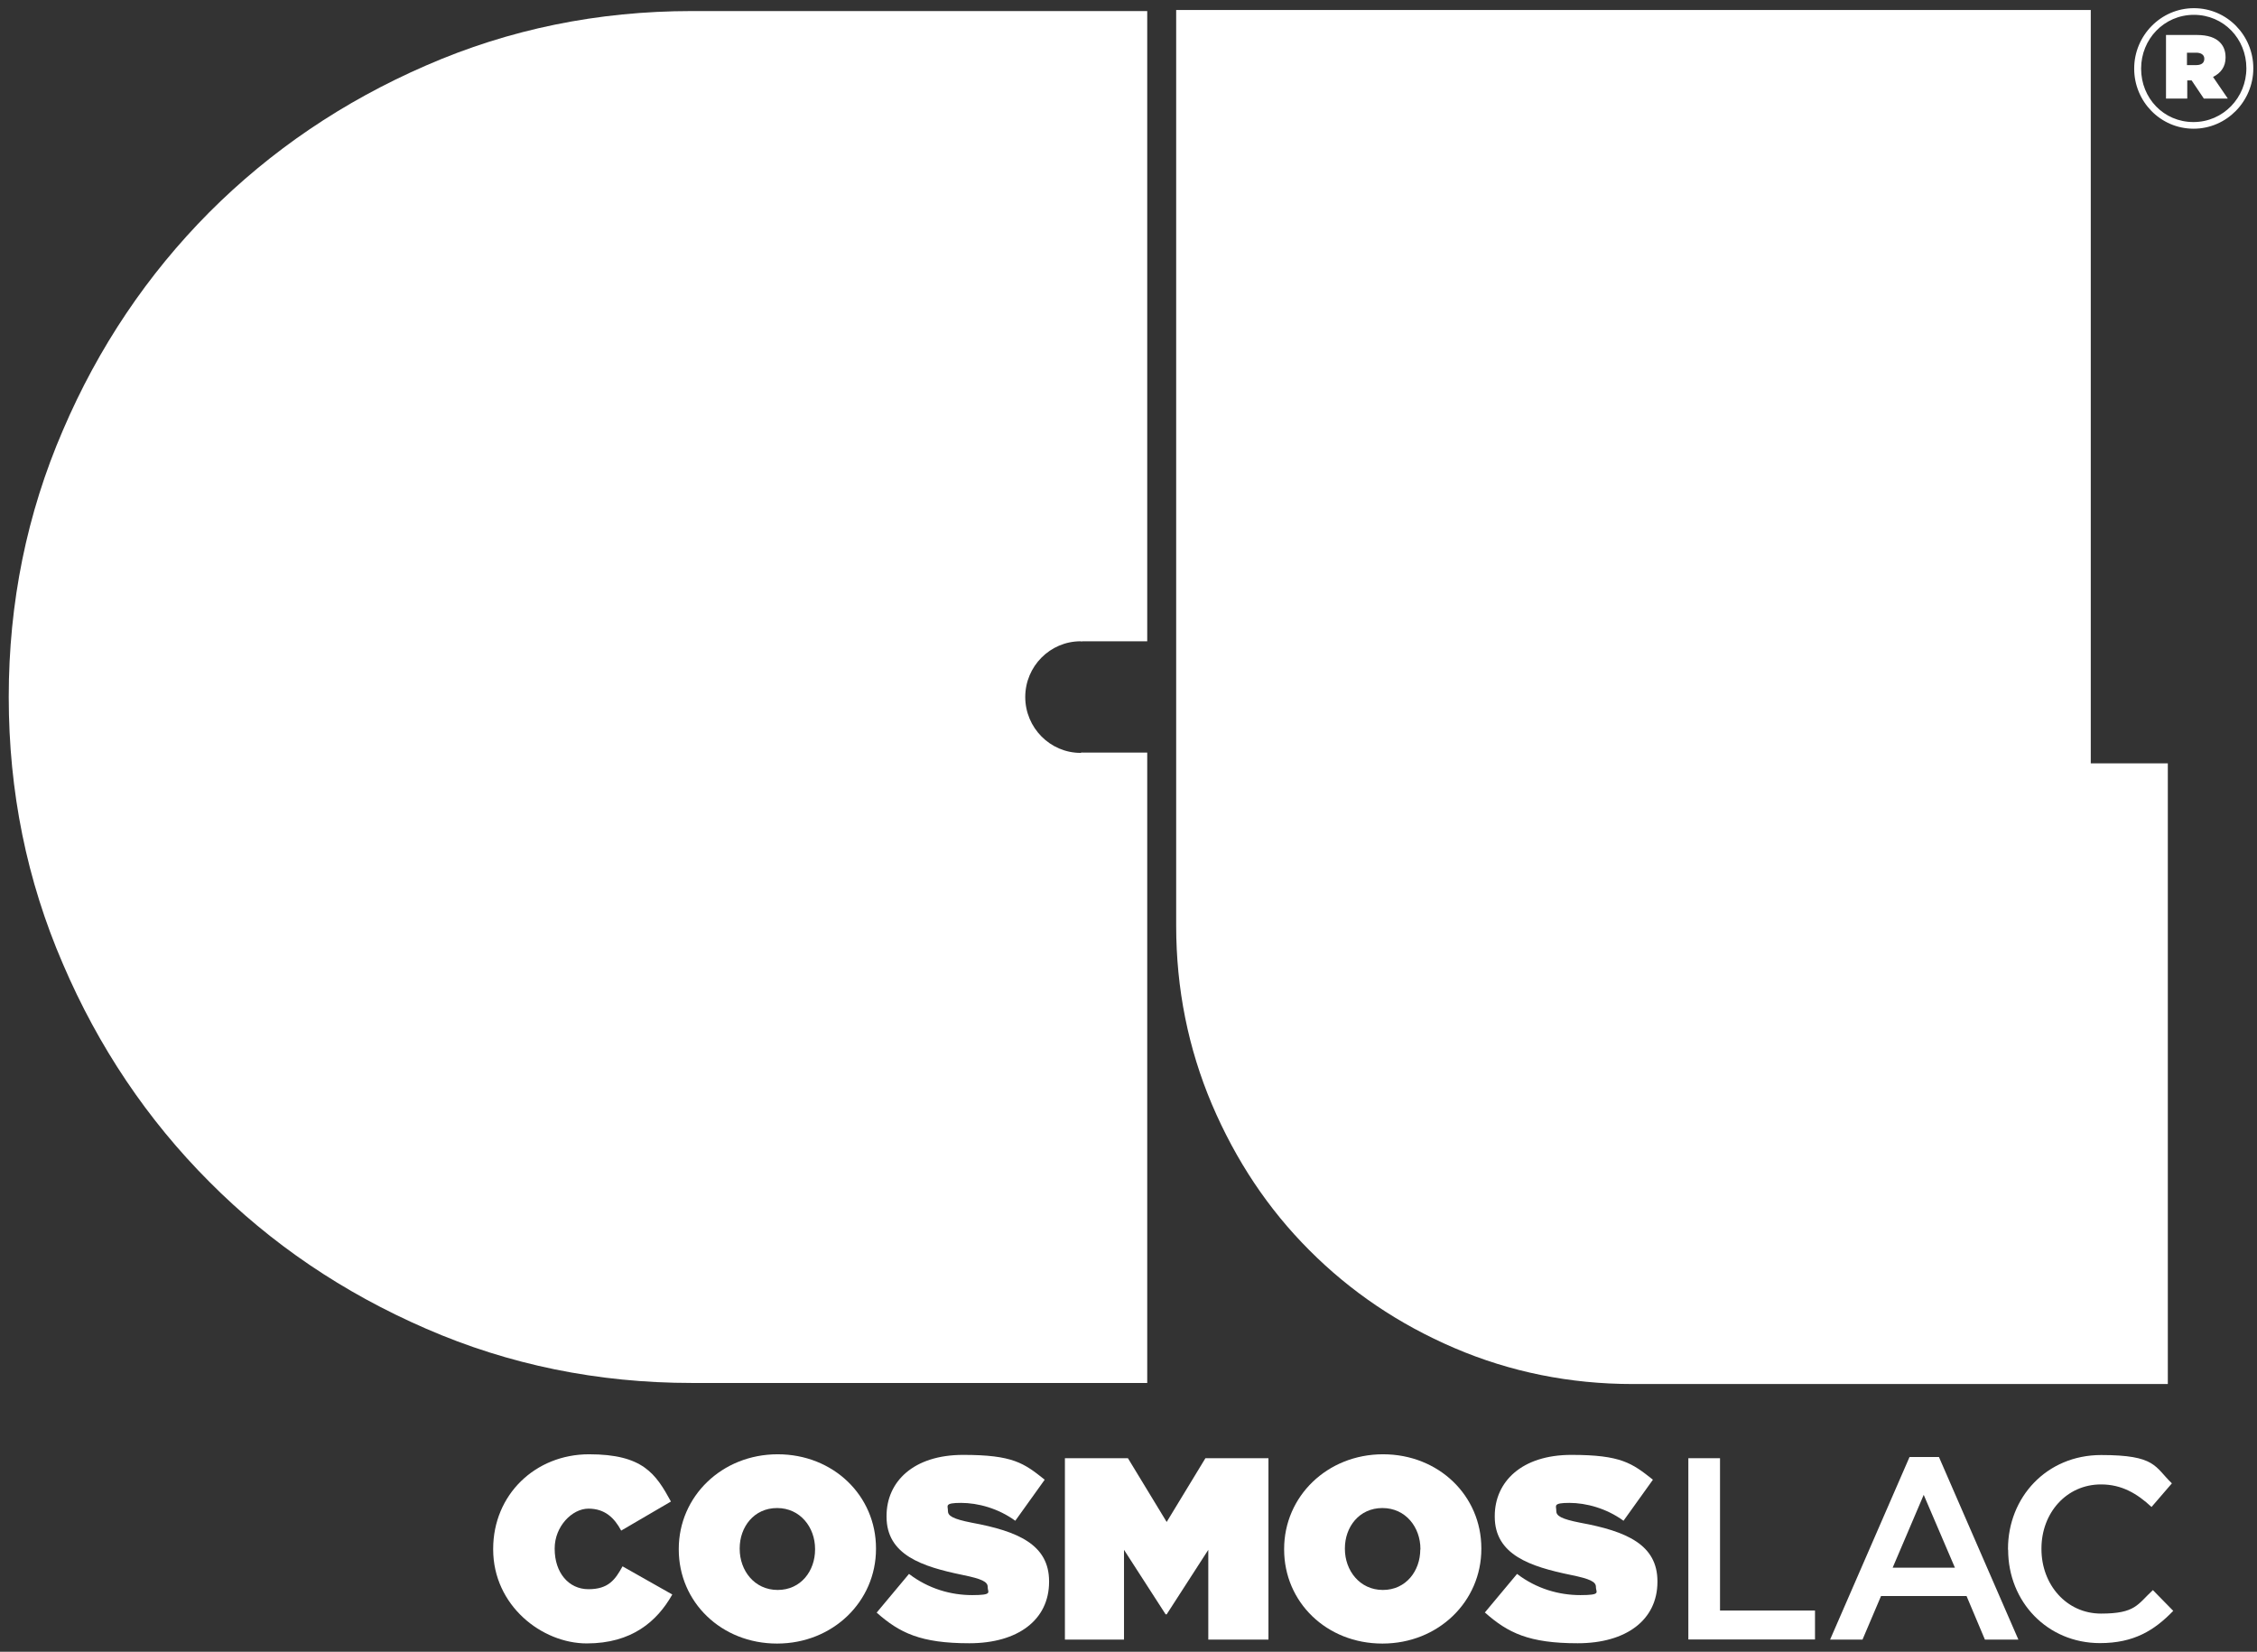
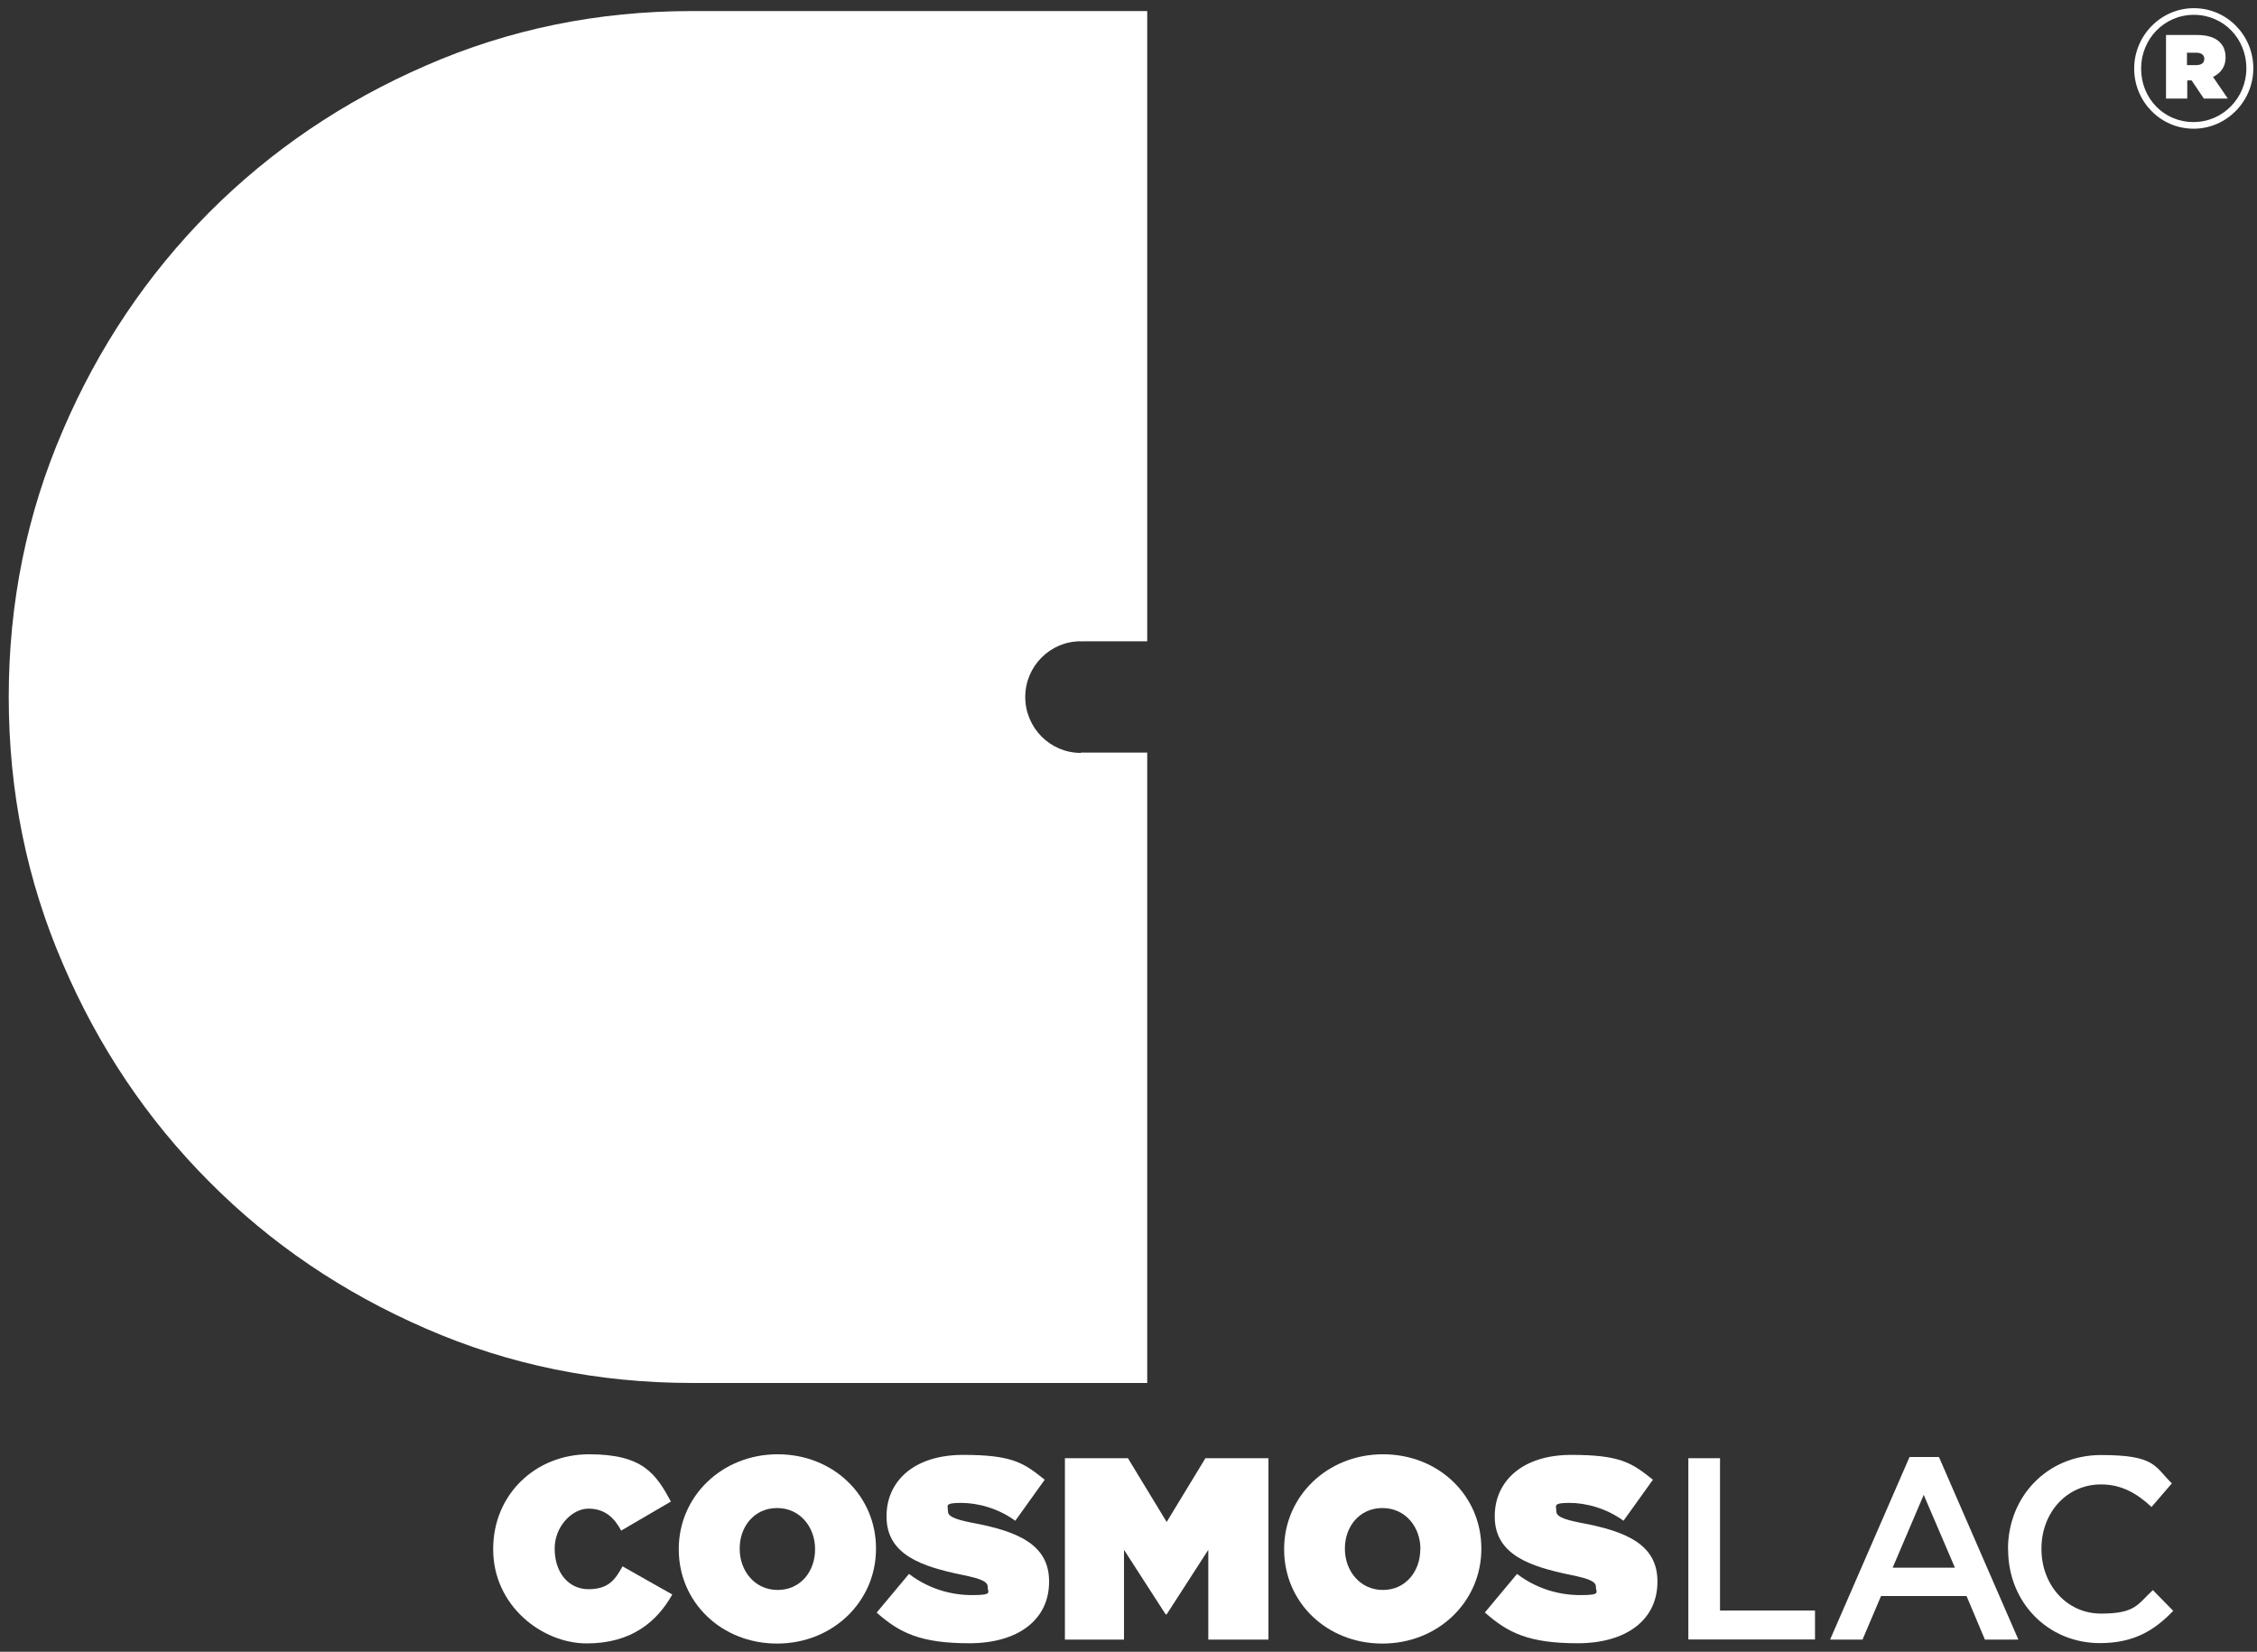
<svg xmlns="http://www.w3.org/2000/svg" width="138" height="101" viewBox="0 0 138 101" fill="none">
  <rect x="0" y="0" width="138" height="101" fill="#333333" stroke="none" />
  <g clip-path="url(#clip0_1_207)">
-     <path d="M66.153 46.037V46.009L66.07 46.037C64.208 46.037 62.687 44.5 62.687 42.62C62.687 40.741 64.208 39.213 66.07 39.213L66.153 39.231V39.213H70.145V0.676H42.304C36.552 0.676 31.131 1.787 26.061 4C20.981 6.204 16.566 9.204 12.795 12.981C9.015 16.787 6.019 21.231 3.844 26.315C1.65 31.398 0.534 36.833 0.534 42.62C0.534 48.407 1.64 53.833 3.844 58.935C6.019 64.018 9.015 68.472 12.795 72.259C16.566 76.055 20.981 79.046 26.061 81.25C31.122 83.454 36.552 84.565 42.304 84.565H70.145V46.018H66.153V46.037Z" fill="white" />
+     <path d="M66.153 46.037V46.009L66.07 46.037C64.208 46.037 62.687 44.5 62.687 42.62C62.687 40.741 64.208 39.213 66.07 39.213L66.153 39.231V39.213H70.145V0.676H42.304C36.552 0.676 31.131 1.787 26.061 4C20.981 6.204 16.566 9.204 12.795 12.981C9.015 16.787 6.019 21.231 3.844 26.315C1.65 31.398 0.534 36.833 0.534 42.62C0.534 48.407 1.64 53.833 3.844 58.935C6.019 64.018 9.015 68.472 12.795 72.259C16.566 76.055 20.981 79.046 26.061 81.25C31.122 83.454 36.552 84.565 42.304 84.565H70.145V46.018H66.153Z" fill="white" />
    <path d="M130.491 4.204V4.185C130.491 2.194 132.104 0.5 134.142 0.5C136.179 0.5 137.774 2.176 137.774 4.167V4.185C137.774 6.176 136.161 7.87 134.123 7.87C132.086 7.87 130.491 6.194 130.491 4.204ZM137.35 4.185V4.167C137.35 2.38 135.967 0.907 134.142 0.907C132.316 0.907 130.915 2.398 130.915 4.185V4.204C130.915 6 132.289 7.463 134.114 7.463C135.939 7.463 137.35 5.963 137.35 4.176V4.185ZM132.436 2.139H134.326C135.008 2.139 135.451 2.306 135.727 2.583C135.958 2.815 136.078 3.111 136.078 3.509V3.528C136.078 4.083 135.783 4.472 135.312 4.704L136.216 6.028H134.75L134.003 4.917H133.736V6.028H132.436V2.139ZM134.28 3.981C134.593 3.981 134.778 3.852 134.778 3.602V3.583C134.778 3.352 134.575 3.222 134.289 3.222H133.718V3.981H134.271H134.28Z" fill="white" />
-     <path d="M127.836 46.676V0.611H71.915V56.602C71.915 60.463 72.653 64.111 74.1 67.528C75.566 70.963 77.538 73.926 80.055 76.445C82.572 78.972 85.522 80.972 88.942 82.435C92.335 83.889 95.985 84.63 99.82 84.63H132.547V46.676H127.836Z" fill="white" />
    <path d="M30.154 94.75V94.713C30.154 91.398 32.726 88.926 36.017 88.926C39.308 88.926 40.092 90.111 41.023 91.815L37.981 93.593C37.566 92.815 36.985 92.25 35.98 92.25C34.975 92.25 33.915 93.342 33.915 94.676V94.713C33.915 96.157 34.763 97.176 35.98 97.176C37.197 97.176 37.612 96.602 38.064 95.778L41.106 97.5C40.175 99.148 38.626 100.491 35.879 100.491C33.132 100.491 30.154 98.176 30.154 94.741V94.75Z" fill="white" />
    <path d="M41.502 94.75V94.713C41.502 91.5 44.139 88.926 47.55 88.926C50.961 88.926 53.561 91.463 53.561 94.676V94.713C53.561 97.926 50.924 100.5 47.513 100.5C44.102 100.5 41.502 97.963 41.502 94.75ZM49.836 94.75V94.713C49.836 93.398 48.933 92.213 47.513 92.213C46.093 92.213 45.227 93.379 45.227 94.676V94.713C45.227 96.028 46.121 97.222 47.55 97.222C48.979 97.222 49.836 96.046 49.836 94.75Z" fill="white" />
    <path d="M53.606 98.602L55.579 96.241C56.778 97.157 58.151 97.537 59.442 97.537C60.733 97.537 60.391 97.361 60.391 97.065V97.037C60.391 96.722 60.041 96.546 58.861 96.305C56.381 95.796 54.206 95.083 54.206 92.741V92.704C54.206 90.602 55.847 88.963 58.889 88.963C61.931 88.963 62.604 89.463 63.876 90.481L62.078 92.991C61.037 92.231 59.792 91.898 58.76 91.898C57.727 91.898 57.958 92.083 57.958 92.352V92.389C57.958 92.694 58.253 92.88 59.423 93.111C62.244 93.63 64.144 94.454 64.144 96.694V96.722C64.144 99.055 62.235 100.481 59.267 100.481C56.298 100.481 55.008 99.852 53.606 98.611V98.602Z" fill="white" />
    <path d="M65.112 89.166H68.965L71.334 93.065L73.703 89.166H77.557V100.259H73.879V94.768L71.334 98.713H71.27L68.725 94.768V100.259H65.112V89.166Z" fill="white" />
    <path d="M78.516 94.75V94.713C78.516 91.5 81.152 88.926 84.563 88.926C87.974 88.926 90.574 91.463 90.574 94.676V94.713C90.574 97.926 87.946 100.5 84.526 100.5C81.106 100.5 78.516 97.963 78.516 94.75ZM86.849 94.75V94.713C86.849 93.398 85.955 92.213 84.526 92.213C83.097 92.213 82.231 93.379 82.231 94.676V94.713C82.231 96.028 83.134 97.222 84.554 97.222C85.974 97.222 86.84 96.046 86.84 94.75H86.849Z" fill="white" />
    <path d="M90.786 98.602L92.758 96.241C93.957 97.157 95.331 97.537 96.63 97.537C97.93 97.537 97.58 97.361 97.58 97.065V97.037C97.58 96.722 97.23 96.546 96.05 96.305C93.579 95.796 91.394 95.083 91.394 92.741V92.704C91.394 90.602 93.044 88.963 96.077 88.963C99.11 88.963 99.783 89.463 101.065 90.481L99.267 92.991C98.225 92.231 96.981 91.898 95.957 91.898C94.934 91.898 95.155 92.083 95.155 92.352V92.389C95.155 92.694 95.45 92.88 96.621 93.111C99.451 93.63 101.341 94.454 101.341 96.694V96.722C101.341 99.055 99.433 100.481 96.464 100.481C93.496 100.481 92.205 99.852 90.804 98.611L90.786 98.602Z" fill="white" />
    <path d="M103.231 89.166H105.167V98.481H110.975V100.25H103.231V89.157V89.166Z" fill="white" />
    <path d="M116.755 89.092H118.553L123.411 100.259H121.364L120.24 97.592H115.013L113.879 100.259H111.897L116.755 89.092ZM119.53 95.861L117.622 91.407L115.723 95.861H119.521H119.53Z" fill="white" />
    <path d="M122.775 94.75V94.713C122.775 91.565 125.126 88.972 128.472 88.972C131.819 88.972 131.736 89.685 132.796 90.704L131.551 92.148C130.666 91.324 129.726 90.769 128.463 90.769C126.343 90.769 124.821 92.519 124.821 94.685V94.722C124.821 96.898 126.352 98.667 128.463 98.667C130.574 98.667 130.685 98.111 131.634 97.231L132.879 98.5C131.717 99.704 130.463 100.472 128.398 100.472C125.181 100.472 122.784 97.944 122.784 94.769L122.775 94.75Z" fill="white" />
  </g>
  <defs>
    <clipPath id="clip0_1_207">
      <rect width="138" height="100" fill="white" transform="translate(0 0.5)" />
    </clipPath>
  </defs>
</svg>